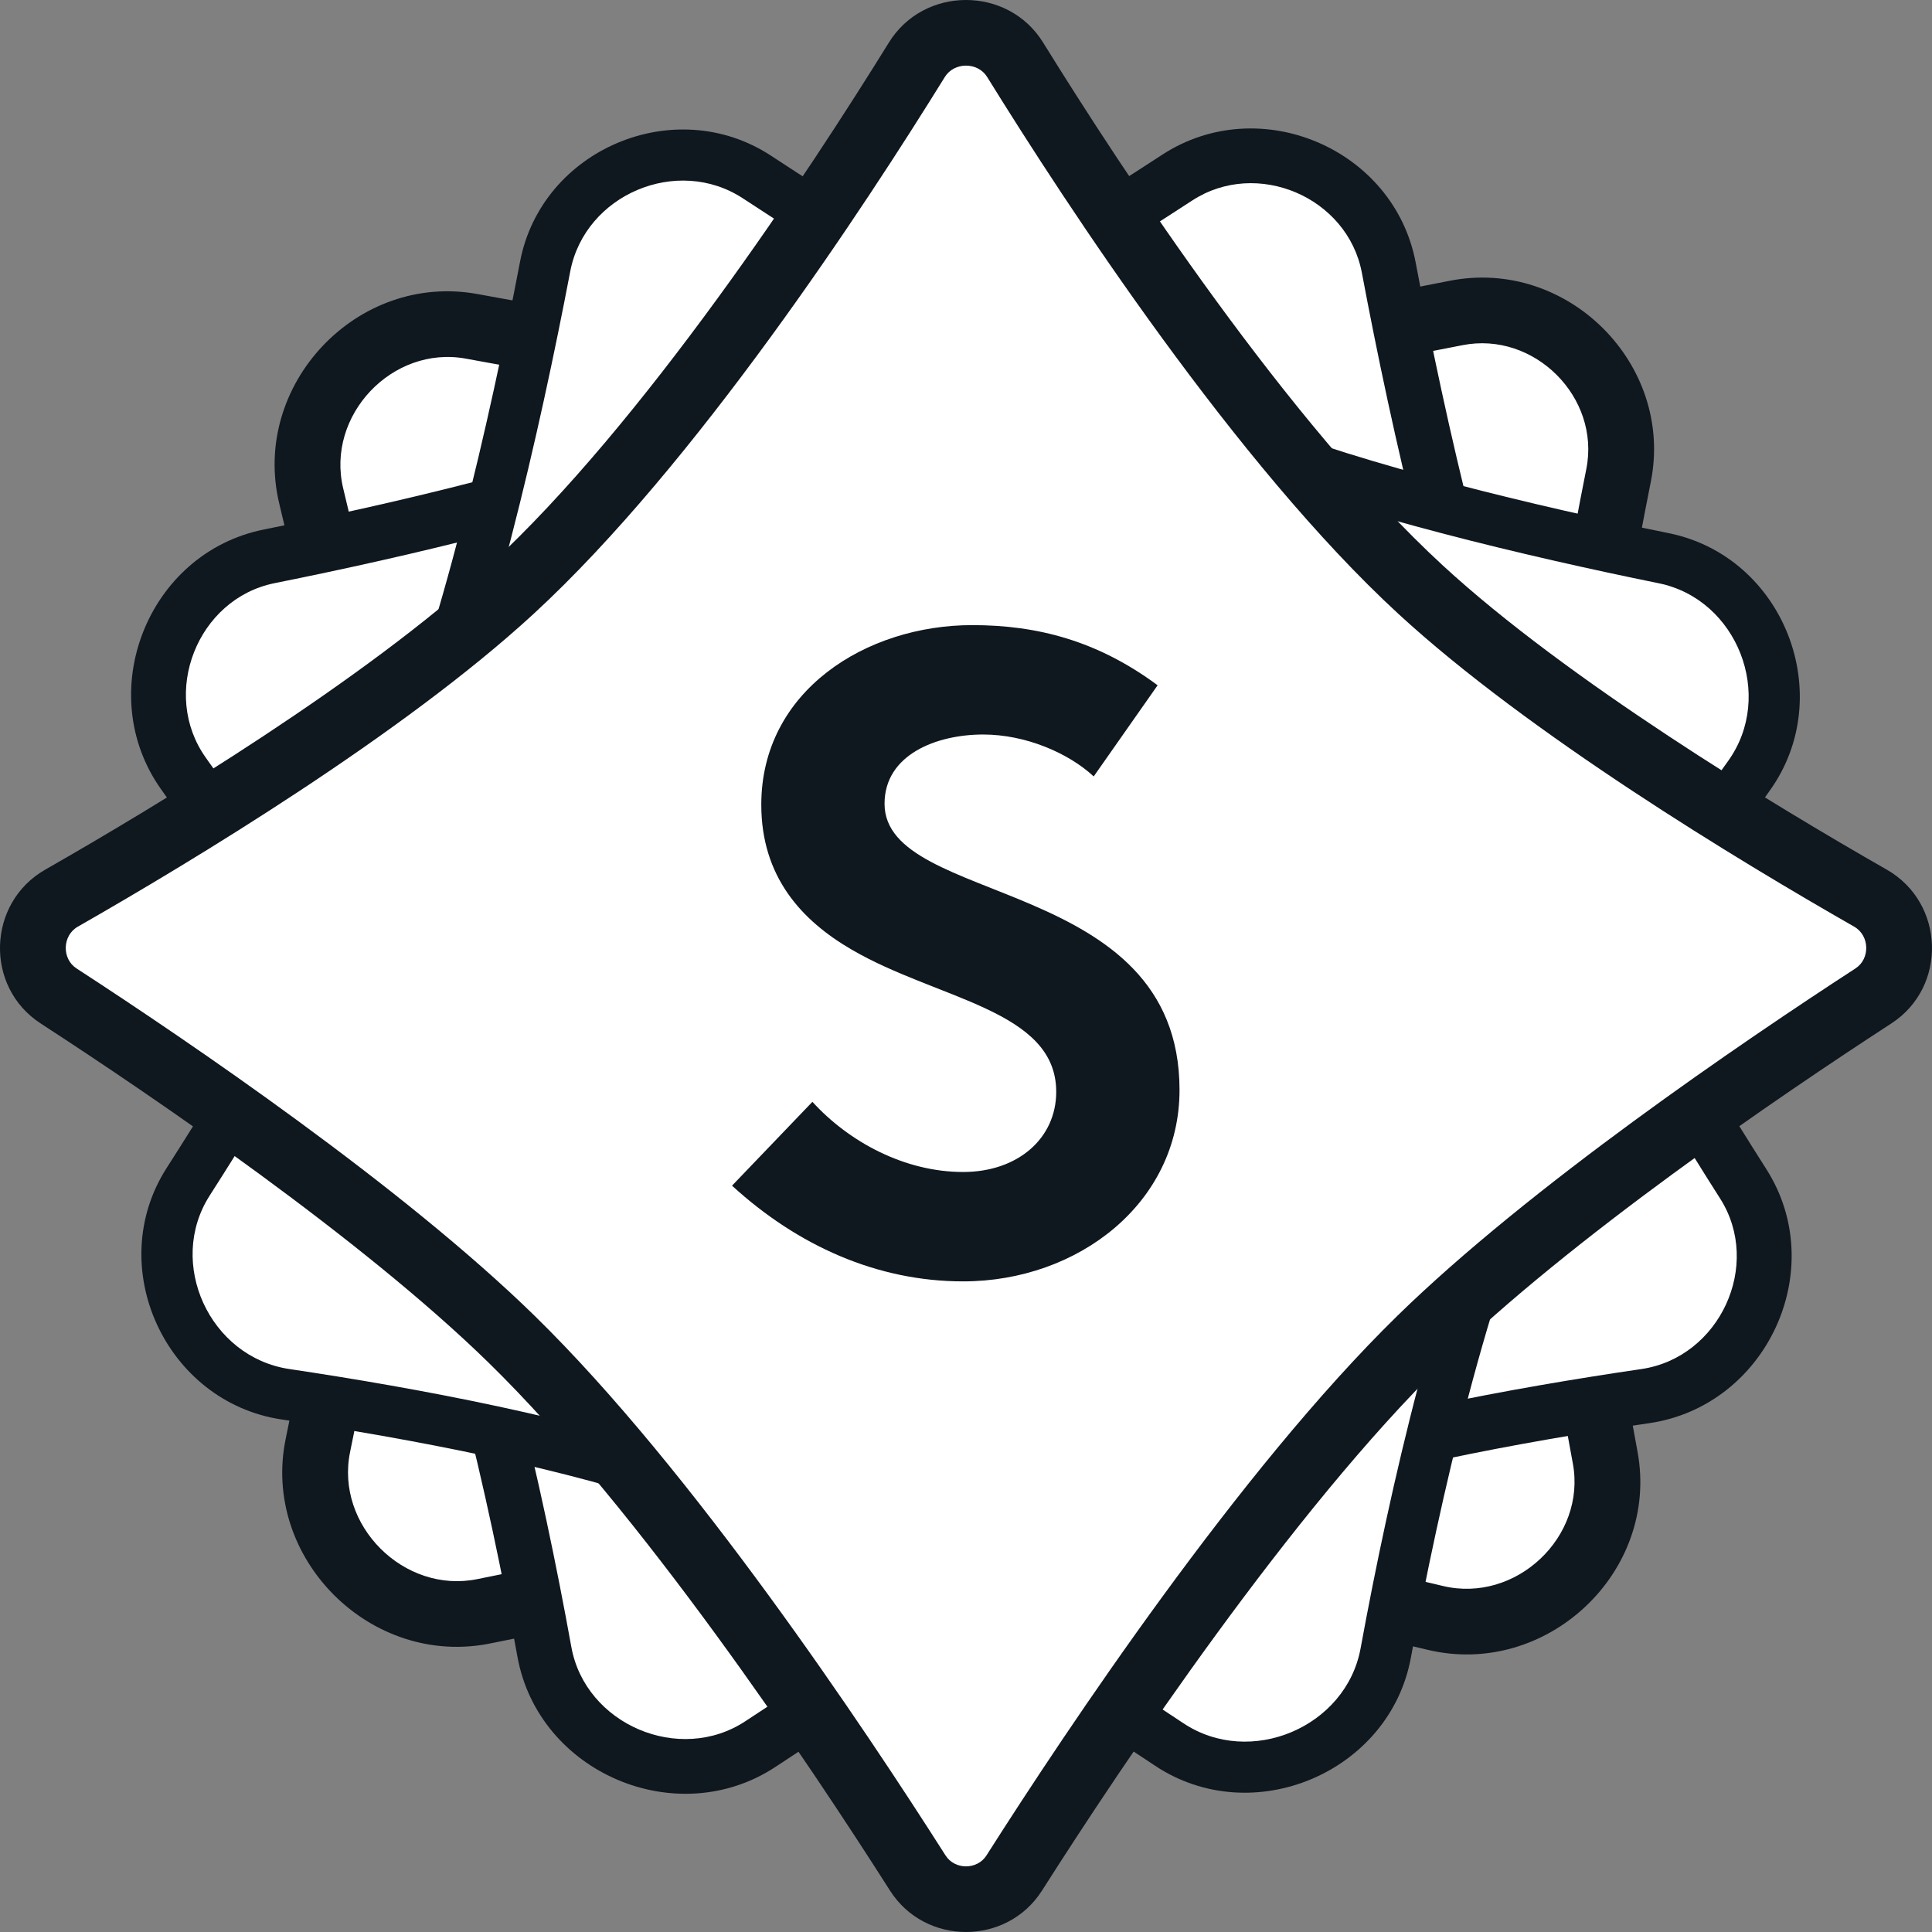
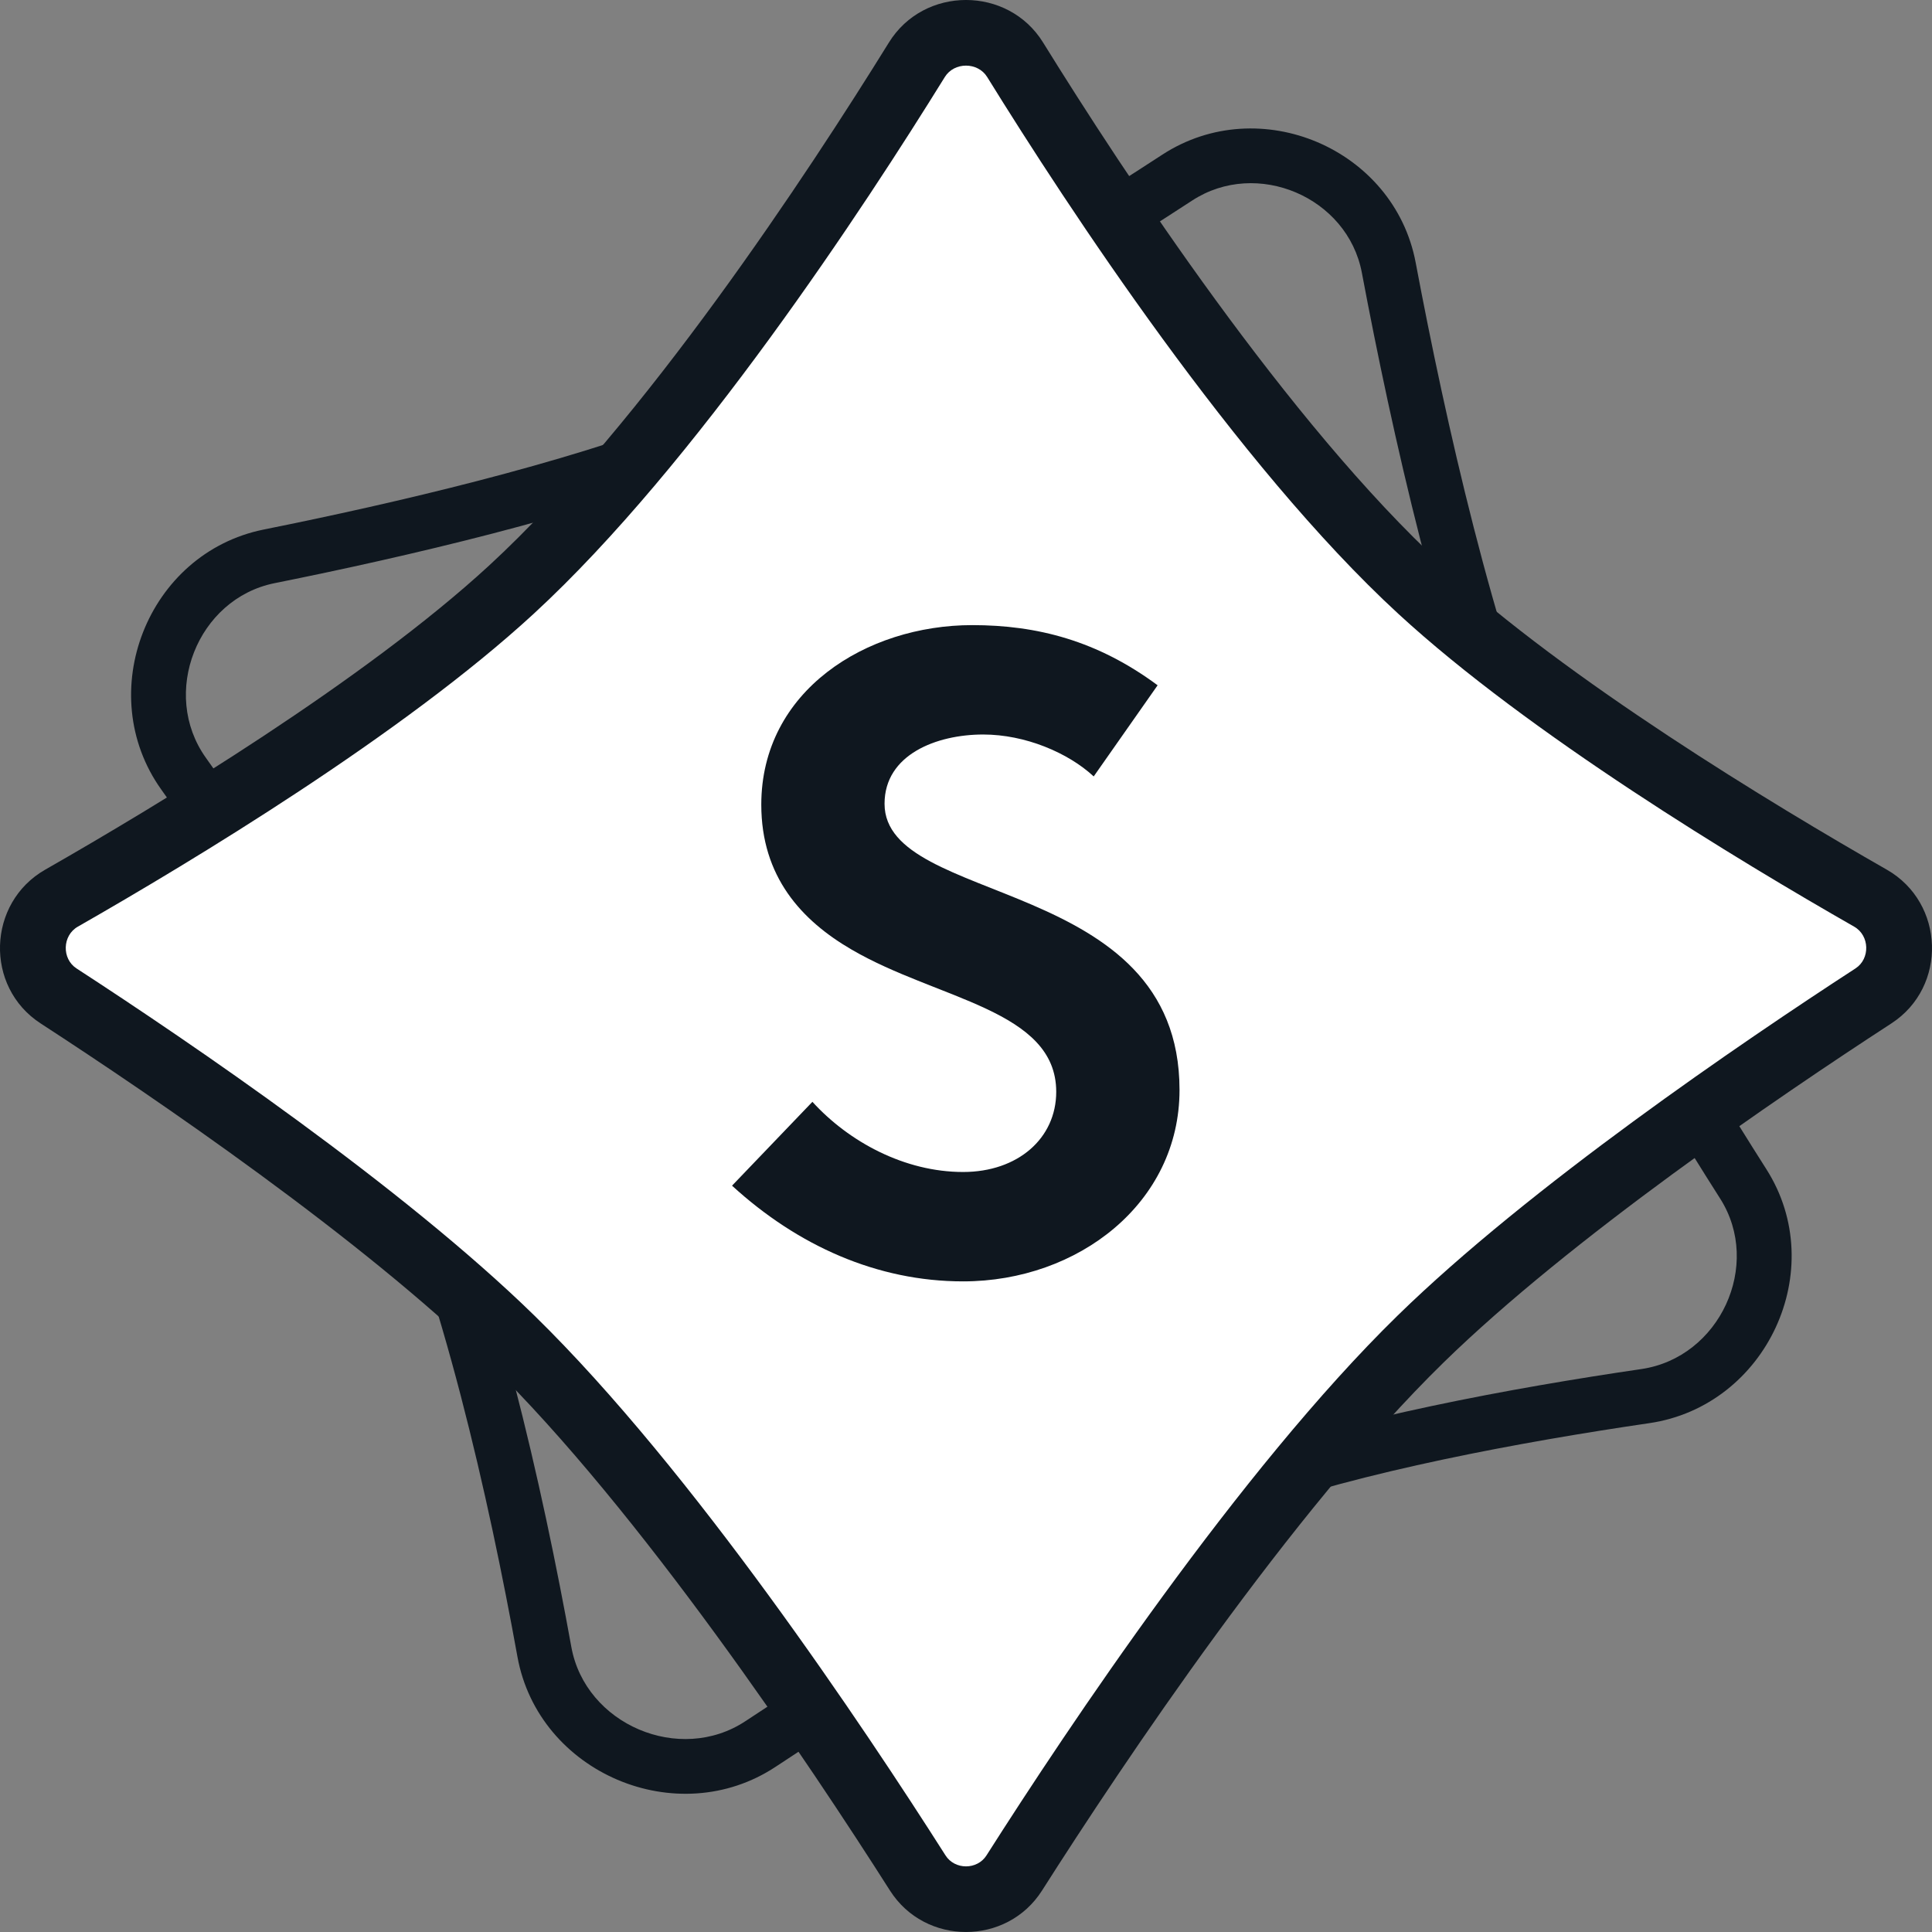
<svg xmlns="http://www.w3.org/2000/svg" width="50" height="50" viewBox="0 0 50 50" fill="none">
  <rect x="0" y="0" width="50" height="50" fill="#808080" stroke="none" />
-   <path d="M26.447 40.117C22.169 39.946 16.62 40.855 12.531 41.698C10.029 42.214 7.711 39.9 8.228 37.402C9.072 33.321 9.983 27.783 9.811 23.513C9.679 20.24 8.846 16.115 8.056 12.842C7.456 10.36 9.699 7.981 12.214 8.447C15.676 9.089 20.091 9.76 23.553 9.797C27.907 9.843 33.572 8.916 37.679 8.101C40.133 7.613 42.377 9.853 41.889 12.303C41.071 16.401 40.142 22.055 40.189 26.401C40.226 29.857 40.899 34.263 41.541 37.719C42.008 40.23 39.626 42.468 37.138 41.87C33.859 41.081 29.727 40.249 26.447 40.117Z" fill="white" />
-   <path fill-rule="evenodd" clip-rule="evenodd" d="M9.061 37.574C8.668 39.474 10.456 41.258 12.359 40.866C16.455 40.022 22.091 39.093 26.481 39.269C29.849 39.404 34.049 40.253 37.338 41.044C39.231 41.499 41.058 39.774 40.705 37.874C40.061 34.411 39.376 29.944 39.338 26.41C39.291 21.97 40.236 16.241 41.054 12.137C41.424 10.281 39.704 8.564 37.845 8.934C33.733 9.75 27.993 10.694 23.544 10.646C20.004 10.609 15.529 9.925 12.059 9.282C10.155 8.93 8.427 10.753 8.883 12.643C9.675 15.926 10.526 20.118 10.661 23.479C10.838 27.86 9.907 33.486 9.061 37.574ZM12.703 42.529C9.602 43.169 6.754 40.326 7.395 37.231C8.237 33.156 9.129 27.706 8.961 23.548C8.833 20.362 8.017 16.305 7.229 13.041C6.486 9.966 9.242 7.033 12.369 7.612C15.824 8.252 20.178 8.912 23.563 8.948C27.821 8.993 33.412 8.082 37.513 7.268C40.562 6.662 43.33 9.425 42.723 12.468C41.907 16.561 40.994 22.141 41.04 26.392C41.076 29.77 41.737 34.116 42.378 37.564C42.958 40.685 40.02 43.436 36.939 42.695C33.668 41.909 29.604 41.094 26.412 40.966C22.246 40.799 16.785 41.688 12.703 42.529Z" fill="#0F171F" />
-   <path d="M32.007 38.485C27.974 39.918 23.166 42.827 19.686 45.132C17.558 46.542 14.542 45.258 14.088 42.748C13.347 38.647 12.123 33.169 10.368 29.272C9.022 26.283 6.708 22.767 4.751 20.024C3.268 17.944 4.459 14.902 6.967 14.398C10.419 13.704 14.767 12.684 17.993 11.43C22.05 9.852 26.96 6.883 30.465 4.597C32.56 3.231 35.479 4.474 35.941 6.929C36.715 11.036 37.966 16.628 39.633 20.643C40.958 23.836 43.229 27.674 45.117 30.641C46.488 32.796 45.113 35.76 42.582 36.131C39.244 36.62 35.1 37.386 32.007 38.485Z" fill="white" />
  <path fill-rule="evenodd" clip-rule="evenodd" d="M14.786 42.622C15.149 44.631 17.59 45.671 19.294 44.542C22.779 42.234 27.648 39.282 31.769 37.818C34.931 36.695 39.134 35.921 42.479 35.431C44.507 35.133 45.611 32.739 44.518 31.02C42.627 28.047 40.328 24.166 38.977 20.914C37.28 16.826 36.019 11.171 35.245 7.059C34.876 5.1 32.525 4.099 30.853 5.19C27.344 7.478 22.381 10.482 18.25 12.089C14.963 13.367 10.566 14.397 7.107 15.092C5.107 15.494 4.14 17.947 5.329 19.613C7.29 22.363 9.638 25.926 11.014 28.982C12.808 32.964 14.043 38.515 14.786 42.622ZM20.078 45.721C17.525 47.413 13.935 45.884 13.391 42.874C12.65 38.779 11.438 33.375 9.721 29.562C8.405 26.64 6.126 23.171 4.174 20.434C2.395 17.94 3.811 14.311 6.827 13.704C10.273 13.012 14.57 12.001 17.736 10.77C21.719 9.221 26.576 6.288 30.077 4.005C32.596 2.363 36.083 3.847 36.638 6.798C37.41 10.9 38.651 16.43 40.288 20.372C41.588 23.505 43.831 27.3 45.715 30.261C47.364 32.854 45.72 36.386 42.685 36.831C39.355 37.319 35.268 38.078 32.245 39.152C28.299 40.554 23.553 43.42 20.078 45.721Z" fill="#0F171F" />
-   <path d="M39.621 29.312C37.855 33.204 36.616 38.679 35.863 42.778C35.403 45.286 32.384 46.562 30.259 45.146C26.786 42.832 21.985 39.91 17.956 38.466C14.867 37.359 10.724 36.581 7.388 36.083C4.857 35.705 3.491 32.738 4.868 30.586C6.764 27.624 9.045 23.792 10.38 20.603C12.057 16.593 13.324 11.004 14.108 6.899C14.577 4.445 17.499 3.211 19.591 4.582C23.09 6.877 27.991 9.86 32.044 11.449C35.267 12.712 39.611 13.744 43.062 14.447C45.568 14.958 46.752 18.003 45.262 20.079C43.298 22.817 40.975 26.327 39.621 29.312Z" fill="white" />
-   <path fill-rule="evenodd" clip-rule="evenodd" d="M30.626 44.597C32.355 45.749 34.837 44.7 35.212 42.659C35.966 38.554 37.216 33.011 39.018 29.039C40.4 25.992 42.756 22.438 44.724 19.694C45.937 18.004 44.962 15.509 42.929 15.095C39.473 14.39 35.082 13.349 31.802 12.063C27.681 10.448 22.73 7.432 19.227 5.134C17.53 4.021 15.139 5.032 14.758 7.023C13.973 11.132 12.697 16.779 10.99 20.858C9.632 24.102 7.325 27.974 5.426 30.942C4.309 32.687 5.425 35.122 7.485 35.43C10.829 35.929 15.026 36.714 18.18 37.844C22.291 39.318 27.148 42.28 30.626 44.597ZM36.514 42.897C35.968 45.872 32.412 47.375 29.891 45.695C26.423 43.385 21.68 40.502 17.732 39.088C14.707 38.004 10.619 37.233 7.29 36.736C4.29 36.288 2.673 32.789 4.311 30.23C6.203 27.273 8.458 23.482 9.769 20.348C11.418 16.406 12.675 10.876 13.458 6.775C14.015 3.859 17.468 2.4 19.954 4.03C23.449 6.323 28.302 9.272 32.286 10.834C35.453 12.075 39.75 13.098 43.194 13.8C46.175 14.408 47.566 18.002 45.8 20.463C43.841 23.195 41.549 26.662 40.224 29.584C38.494 33.398 37.266 38.803 36.514 42.897Z" fill="#0F171F" />
  <path d="M13.237 15.258C17.329 11.49 21.646 4.911 23.728 1.547C24.304 0.617 25.696 0.617 26.272 1.547C28.354 4.911 32.671 11.49 36.763 15.258C40.068 18.301 45.432 21.544 48.409 23.245C49.361 23.789 49.404 25.176 48.485 25.773C45.531 27.694 40.116 31.38 36.763 34.656C32.753 38.574 28.349 45.172 26.248 48.473C25.674 49.377 24.326 49.377 23.752 48.473C21.651 45.172 17.247 38.574 13.237 34.656C9.884 31.38 4.469 27.694 1.515 25.773C0.596 25.176 0.639 23.789 1.591 23.245C4.568 21.544 9.933 18.301 13.237 15.258Z" fill="white" />
  <path fill-rule="evenodd" clip-rule="evenodd" d="M25.548 1.993C25.305 1.6 24.695 1.6 24.452 1.993C22.373 5.352 18.002 12.025 13.814 15.883C10.431 18.998 4.988 22.283 2.014 23.982C1.611 24.212 1.597 24.813 1.979 25.062C4.931 26.981 10.412 30.708 13.832 34.049C17.921 38.044 22.372 44.721 24.47 48.018C24.71 48.396 25.29 48.396 25.53 48.018C27.628 44.721 32.079 38.044 36.168 34.049C39.588 30.708 45.069 26.981 48.021 25.062C48.403 24.813 48.389 24.212 47.986 23.982C45.012 22.283 39.569 18.998 36.186 15.883C31.998 12.025 27.627 5.352 25.548 1.993ZM23.005 1.1C23.913 -0.367 26.087 -0.367 26.995 1.1C29.081 4.47 33.344 10.954 37.34 14.634C40.566 17.605 45.853 20.806 48.832 22.508C50.332 23.366 50.404 25.539 48.95 26.485C45.993 28.407 40.644 32.053 37.358 35.263C33.427 39.104 29.07 45.623 26.967 48.928C26.058 50.357 23.942 50.357 23.033 48.928C20.93 45.623 16.573 39.104 12.642 35.263C9.356 32.053 4.007 28.407 1.05 26.485C-0.405 25.539 -0.332 23.366 1.168 22.508C4.147 20.806 9.434 17.605 12.66 14.634C16.656 10.954 20.919 4.47 23.005 1.1Z" fill="#0F171F" />
  <path d="M18.945 30.685L21.025 28.515C21.971 29.553 23.412 30.331 24.925 30.331C26.343 30.331 27.335 29.459 27.335 28.256C27.335 26.133 24.263 25.873 22.041 24.576C20.742 23.821 19.702 22.689 19.702 20.825C19.702 17.876 22.42 16.178 25.161 16.178C26.839 16.178 28.399 16.579 29.959 17.735L28.305 20.094C27.643 19.48 26.532 19.009 25.445 19.009C24.239 19.009 22.892 19.527 22.892 20.801C22.892 23.467 30.526 22.641 30.526 28.208C30.526 31.133 27.903 33.162 24.925 33.162C22.703 33.162 20.647 32.242 18.945 30.685Z" fill="#0F171F" />
</svg>